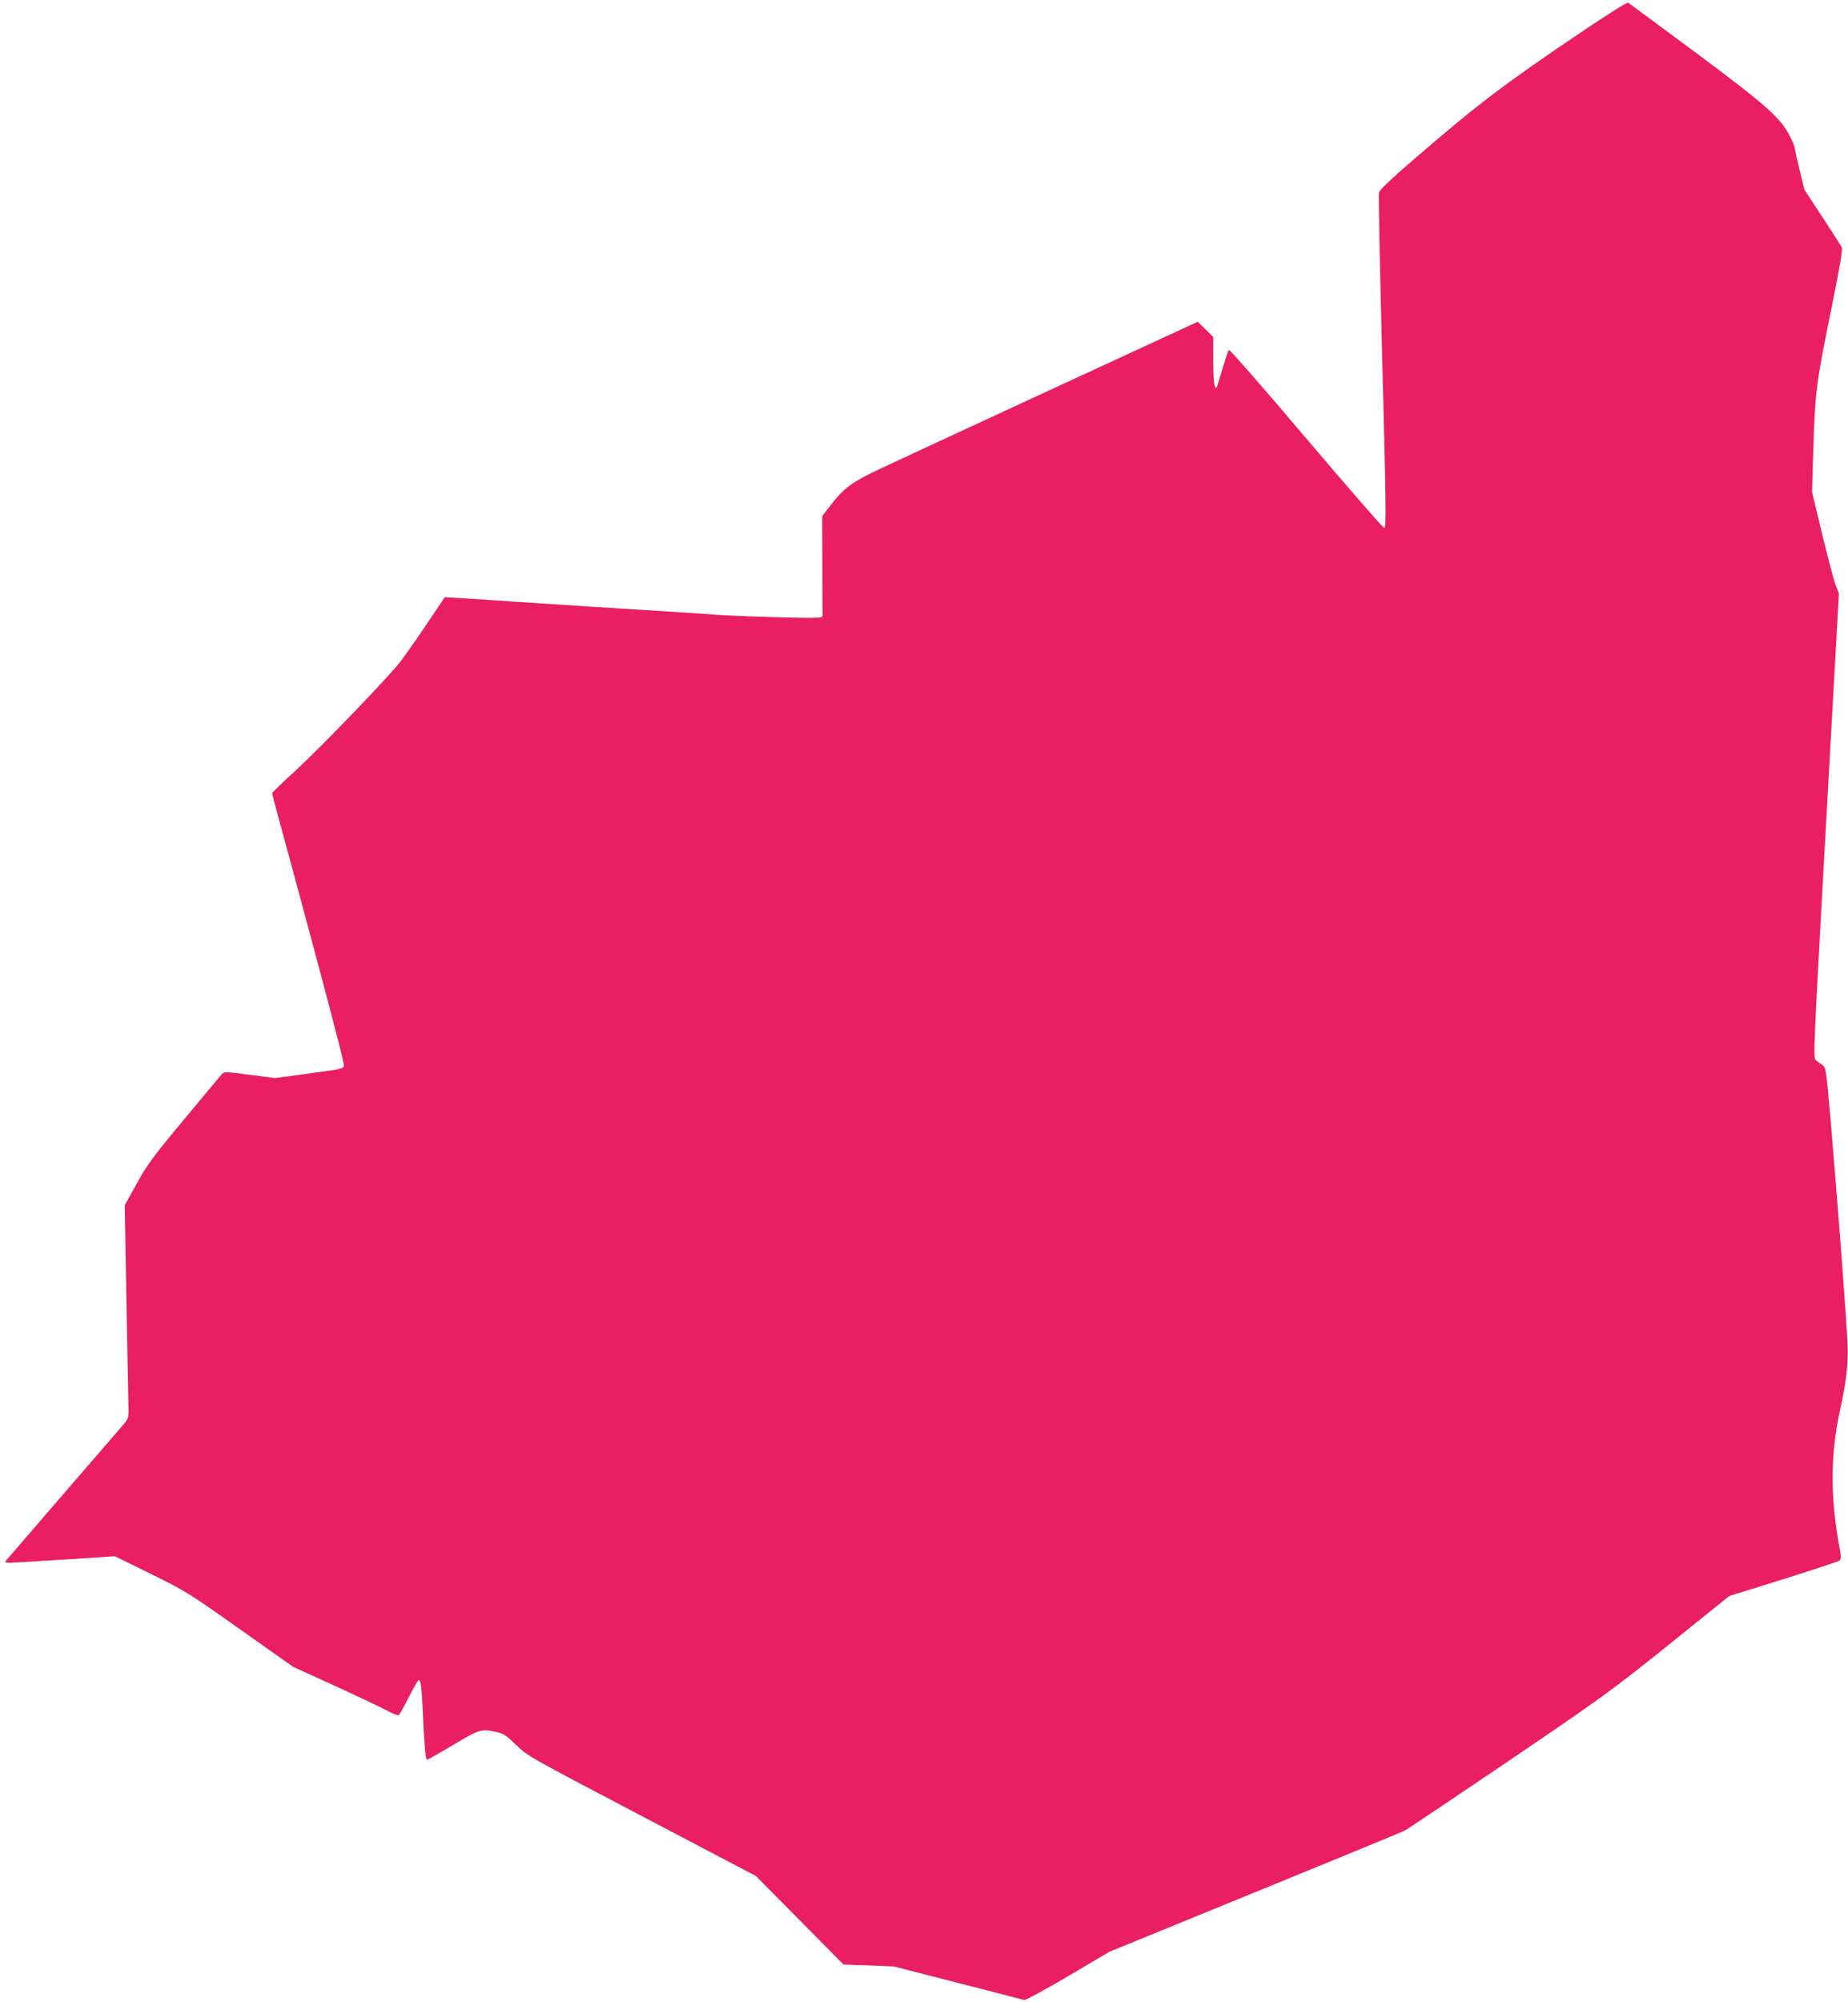
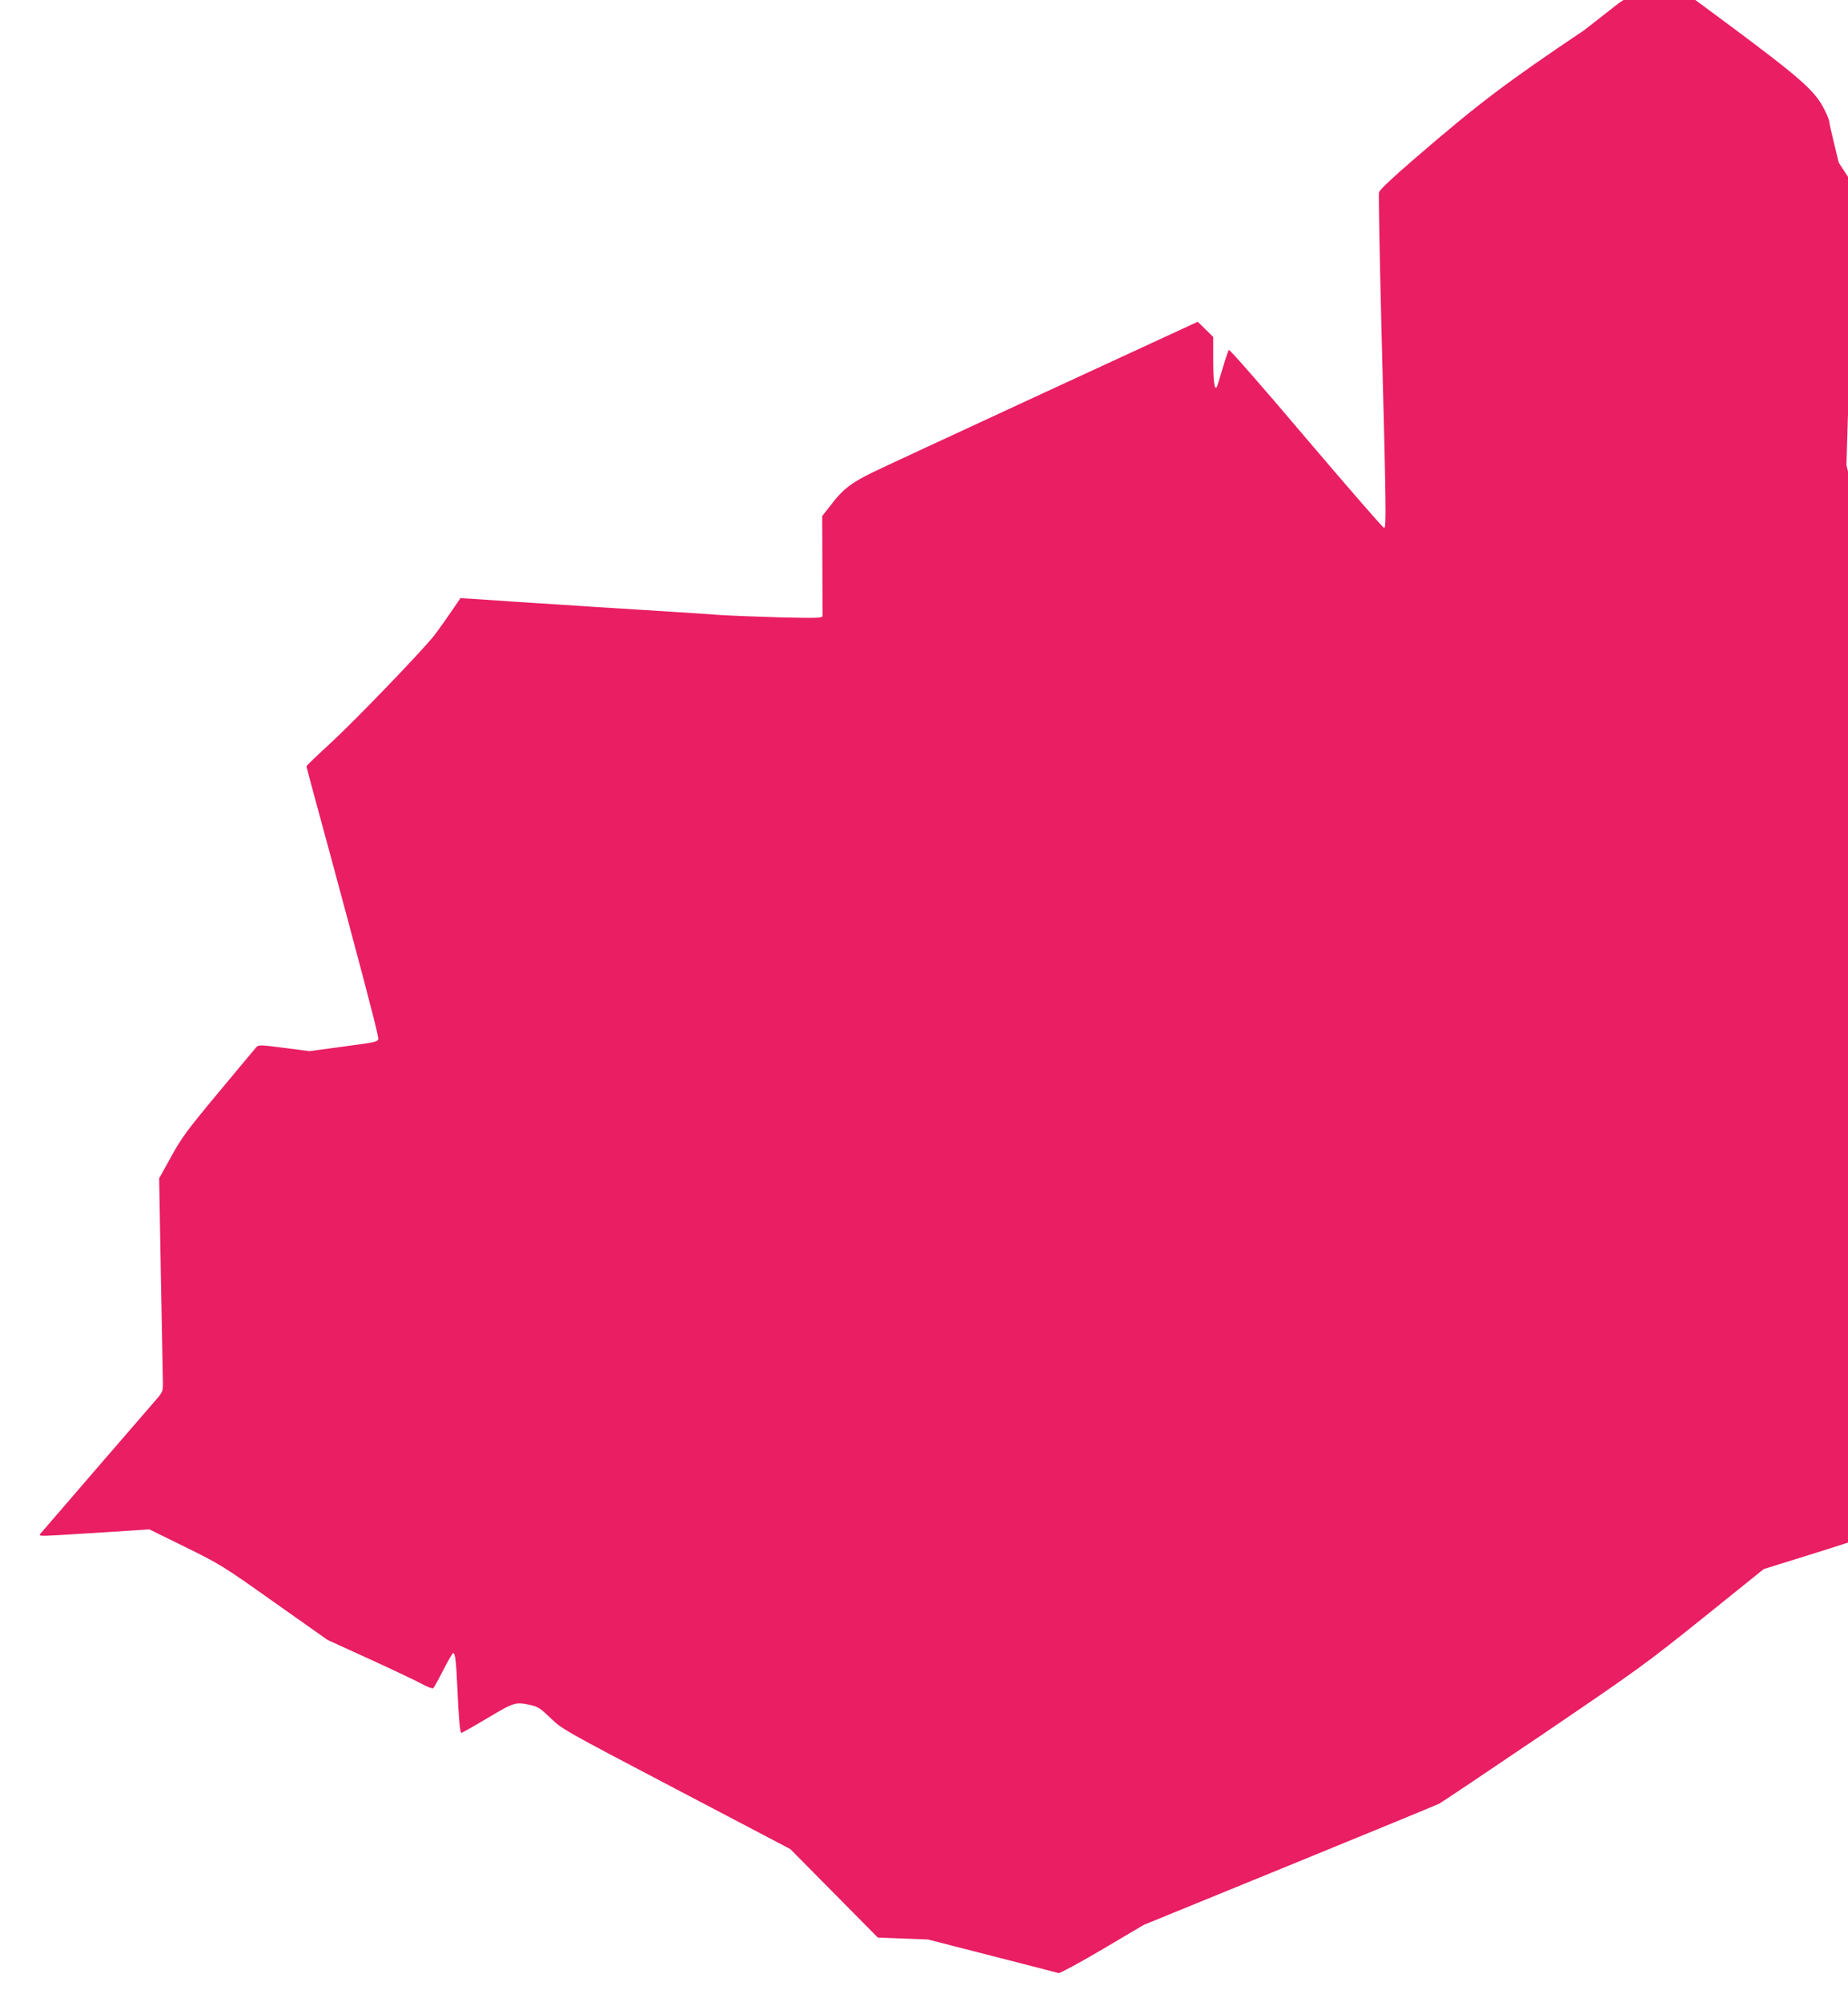
<svg xmlns="http://www.w3.org/2000/svg" version="1.0" width="1182pt" height="1280pt" viewBox="0 0 1182 1280" preserveAspectRatio="xMidYMid meet">
  <g transform="translate(0,1280) scale(0.1,-0.1)" fill="#e91e63" stroke="none">
-     <path d="M10134 12608 c-509 -342 -677 -470 -1088 -824 -143 -123 -222 -198 -226 -214 -3 -14 4 -405 16 -870 30 -1159 32 -1275 17 -1275 -7 0 -231 258 -499 573 -267 316 -490 570 -494 565 -4 -4 -22 -57 -40 -118 -18 -60 -34 -114 -37 -119 -15 -24 -23 34 -23 169 l0 151 -49 48 -50 49 -1003 -463 c-552 -255 -1039 -481 -1083 -503 -131 -65 -181 -103 -251 -193 l-65 -83 1 -313 c1 -172 1 -319 1 -327 -1 -12 -42 -13 -263 -8 -145 4 -326 11 -403 16 -147 11 -267 18 -790 51 -176 11 -419 27 -540 35 -121 9 -265 18 -320 21 l-100 6 -120 -178 c-66 -98 -142 -206 -168 -239 -88 -110 -505 -542 -662 -687 -85 -78 -155 -145 -155 -149 0 -4 68 -256 151 -560 171 -632 297 -1107 305 -1160 7 -44 28 -38 -244 -75 l-193 -26 -162 21 c-154 20 -162 20 -178 4 -9 -10 -118 -141 -243 -291 -199 -239 -236 -289 -302 -410 l-76 -137 11 -625 c7 -344 12 -651 13 -682 1 -51 -3 -60 -33 -96 -76 -87 -733 -848 -748 -866 -16 -18 -13 -19 114 -12 72 4 231 14 355 22 l225 15 230 -113 c223 -110 240 -120 570 -354 l340 -240 270 -123 c149 -68 298 -139 333 -158 34 -19 67 -31 72 -28 6 4 35 56 65 116 31 60 59 109 64 109 12 0 19 -54 26 -215 9 -204 17 -295 26 -295 5 0 81 43 168 95 172 102 178 104 278 82 44 -10 63 -23 125 -83 72 -70 84 -77 803 -454 l730 -383 280 -283 280 -283 160 -6 160 -6 410 -105 c226 -58 417 -107 426 -110 8 -2 134 66 280 152 l264 156 930 380 c512 209 944 387 960 395 17 9 315 209 664 445 602 409 654 446 1023 742 l389 313 347 108 c191 60 352 113 359 119 8 8 9 25 3 59 -65 338 -64 616 0 907 40 180 52 291 47 415 -8 181 -53 779 -107 1420 -29 332 -31 351 -52 365 -12 8 -31 22 -42 31 -19 16 -19 27 63 1501 l83 1485 -20 49 c-11 27 -49 173 -86 324 l-66 275 9 295 c11 351 20 413 117 888 55 273 71 368 64 382 -6 11 -62 98 -125 194 l-114 174 -30 124 c-17 69 -31 132 -31 140 0 8 -14 43 -31 76 -59 118 -147 196 -602 535 -232 172 -427 316 -433 320 -6 4 -132 -75 -280 -175z" />
+     <path d="M10134 12608 c-509 -342 -677 -470 -1088 -824 -143 -123 -222 -198 -226 -214 -3 -14 4 -405 16 -870 30 -1159 32 -1275 17 -1275 -7 0 -231 258 -499 573 -267 316 -490 570 -494 565 -4 -4 -22 -57 -40 -118 -18 -60 -34 -114 -37 -119 -15 -24 -23 34 -23 169 l0 151 -49 48 -50 49 -1003 -463 c-552 -255 -1039 -481 -1083 -503 -131 -65 -181 -103 -251 -193 l-65 -83 1 -313 c1 -172 1 -319 1 -327 -1 -12 -42 -13 -263 -8 -145 4 -326 11 -403 16 -147 11 -267 18 -790 51 -176 11 -419 27 -540 35 -121 9 -265 18 -320 21 c-66 -98 -142 -206 -168 -239 -88 -110 -505 -542 -662 -687 -85 -78 -155 -145 -155 -149 0 -4 68 -256 151 -560 171 -632 297 -1107 305 -1160 7 -44 28 -38 -244 -75 l-193 -26 -162 21 c-154 20 -162 20 -178 4 -9 -10 -118 -141 -243 -291 -199 -239 -236 -289 -302 -410 l-76 -137 11 -625 c7 -344 12 -651 13 -682 1 -51 -3 -60 -33 -96 -76 -87 -733 -848 -748 -866 -16 -18 -13 -19 114 -12 72 4 231 14 355 22 l225 15 230 -113 c223 -110 240 -120 570 -354 l340 -240 270 -123 c149 -68 298 -139 333 -158 34 -19 67 -31 72 -28 6 4 35 56 65 116 31 60 59 109 64 109 12 0 19 -54 26 -215 9 -204 17 -295 26 -295 5 0 81 43 168 95 172 102 178 104 278 82 44 -10 63 -23 125 -83 72 -70 84 -77 803 -454 l730 -383 280 -283 280 -283 160 -6 160 -6 410 -105 c226 -58 417 -107 426 -110 8 -2 134 66 280 152 l264 156 930 380 c512 209 944 387 960 395 17 9 315 209 664 445 602 409 654 446 1023 742 l389 313 347 108 c191 60 352 113 359 119 8 8 9 25 3 59 -65 338 -64 616 0 907 40 180 52 291 47 415 -8 181 -53 779 -107 1420 -29 332 -31 351 -52 365 -12 8 -31 22 -42 31 -19 16 -19 27 63 1501 l83 1485 -20 49 c-11 27 -49 173 -86 324 l-66 275 9 295 c11 351 20 413 117 888 55 273 71 368 64 382 -6 11 -62 98 -125 194 l-114 174 -30 124 c-17 69 -31 132 -31 140 0 8 -14 43 -31 76 -59 118 -147 196 -602 535 -232 172 -427 316 -433 320 -6 4 -132 -75 -280 -175z" />
  </g>
</svg>